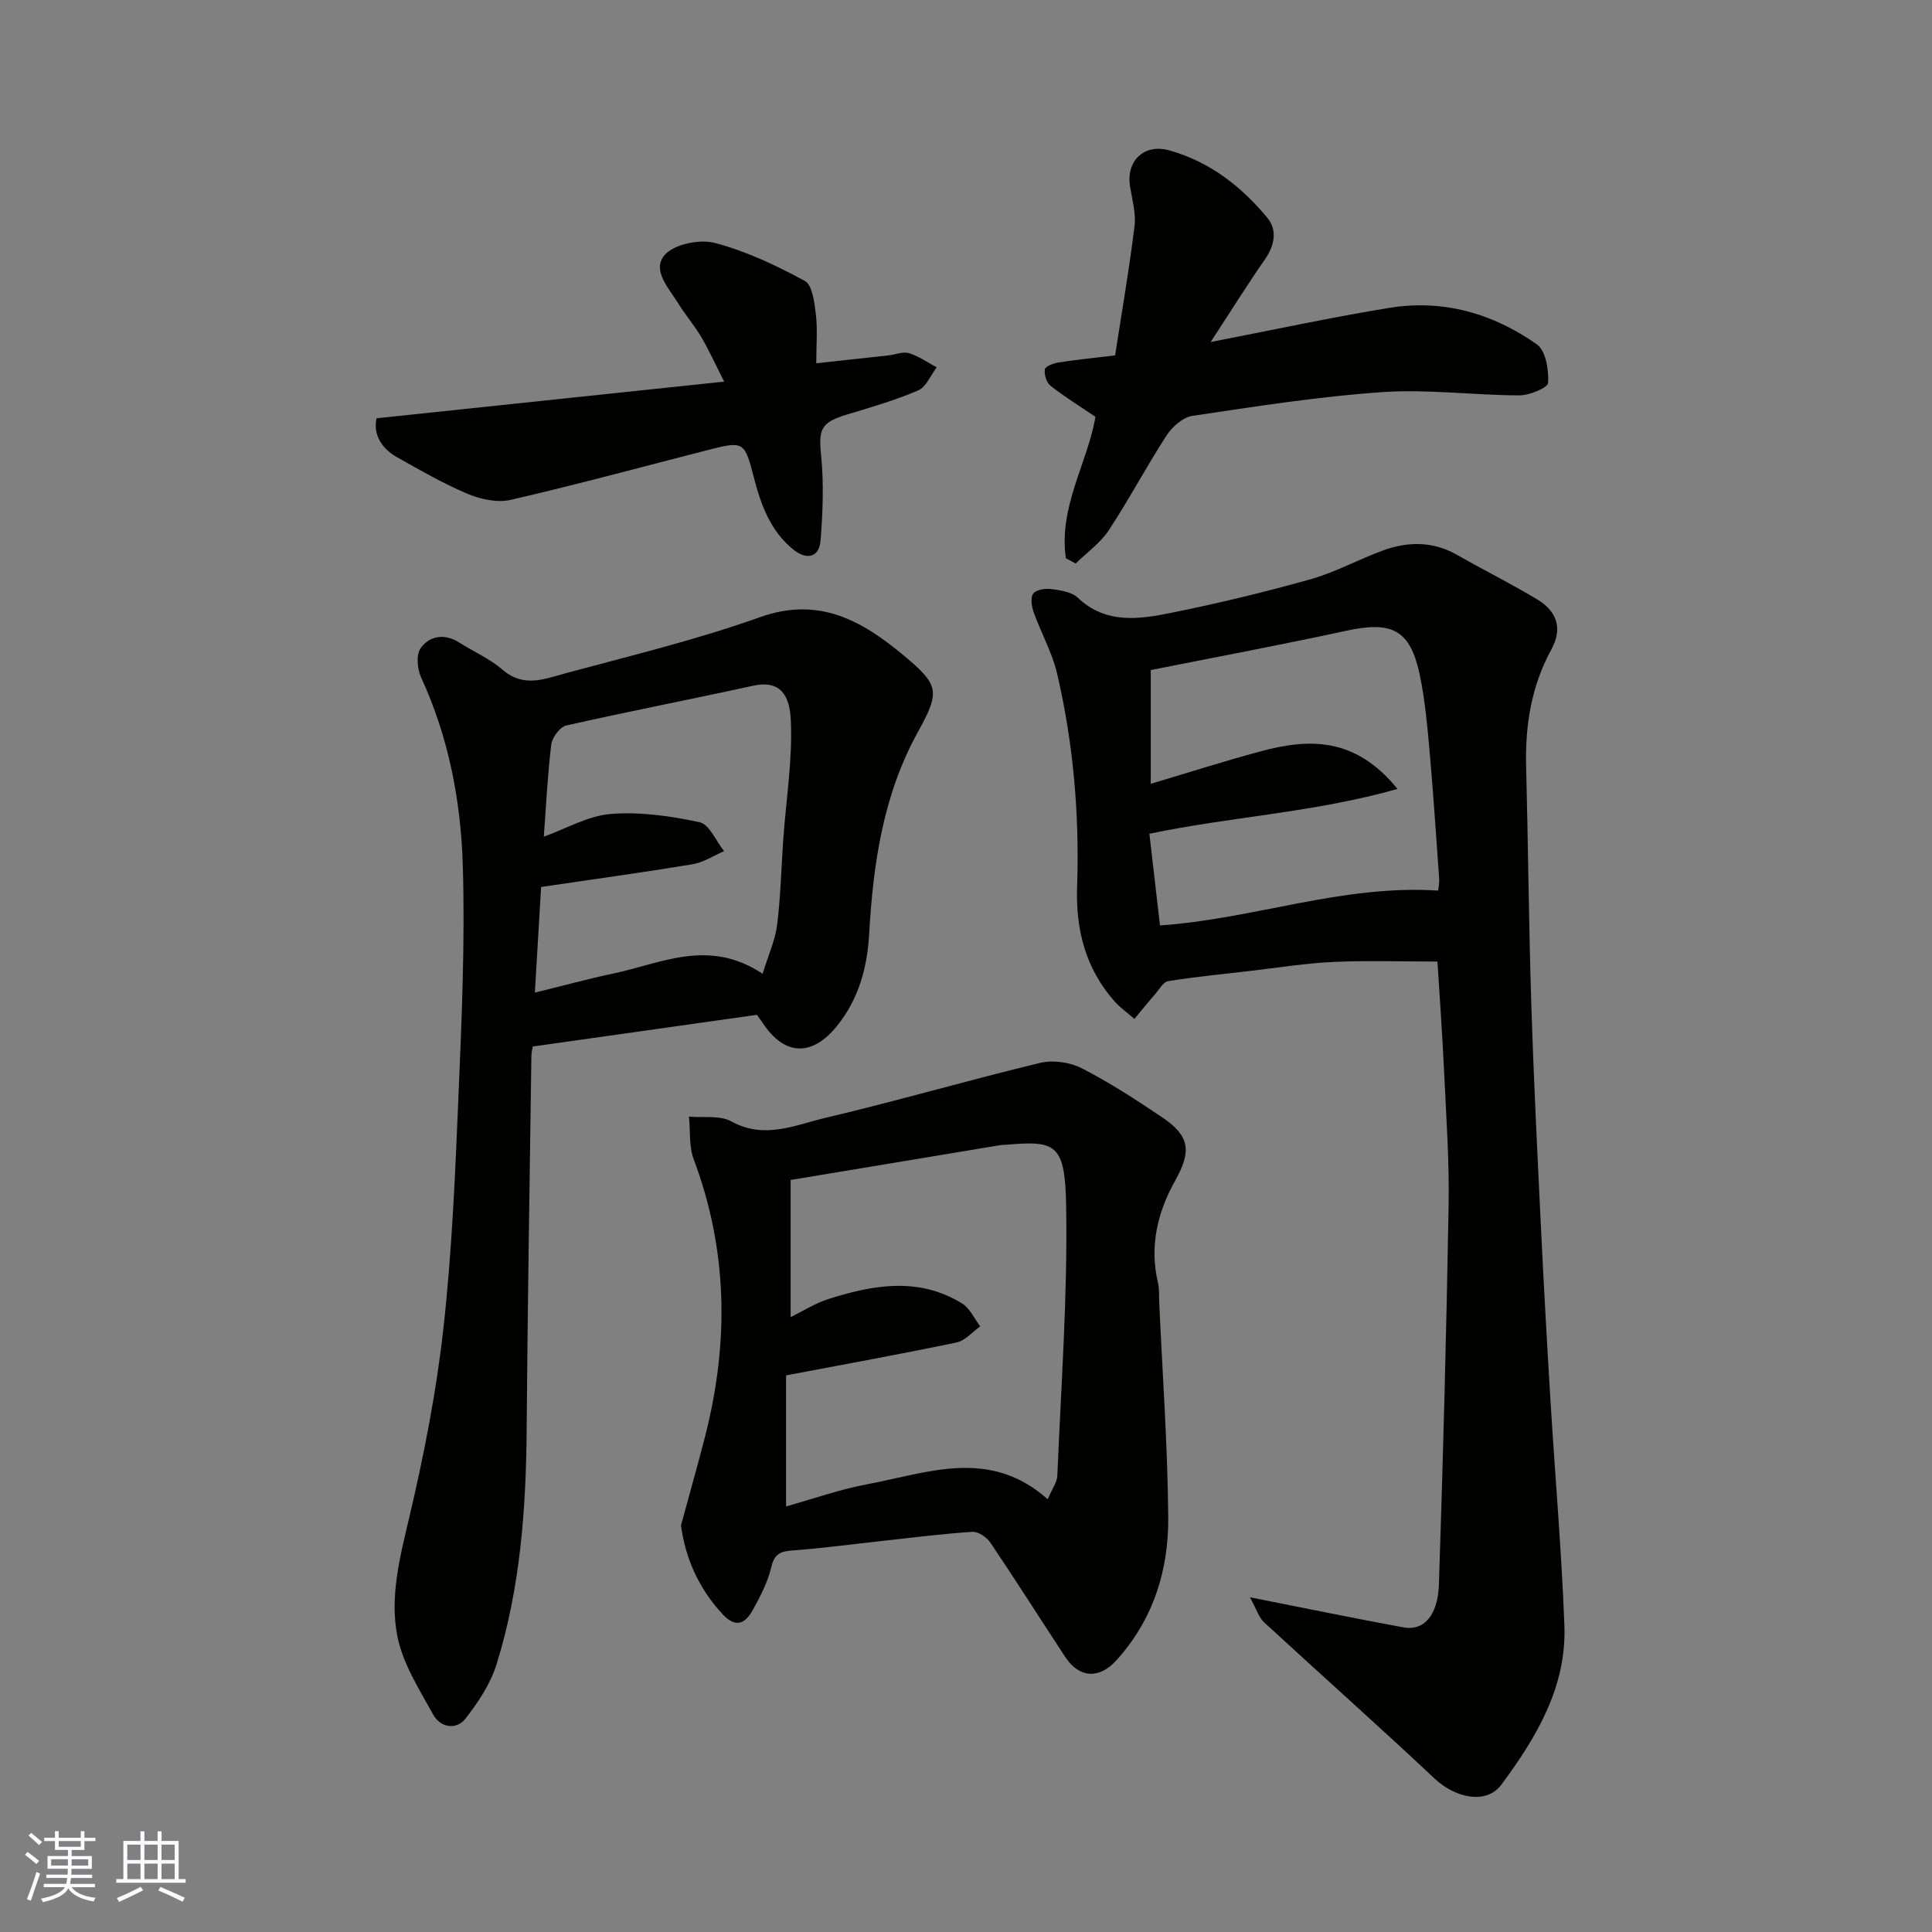
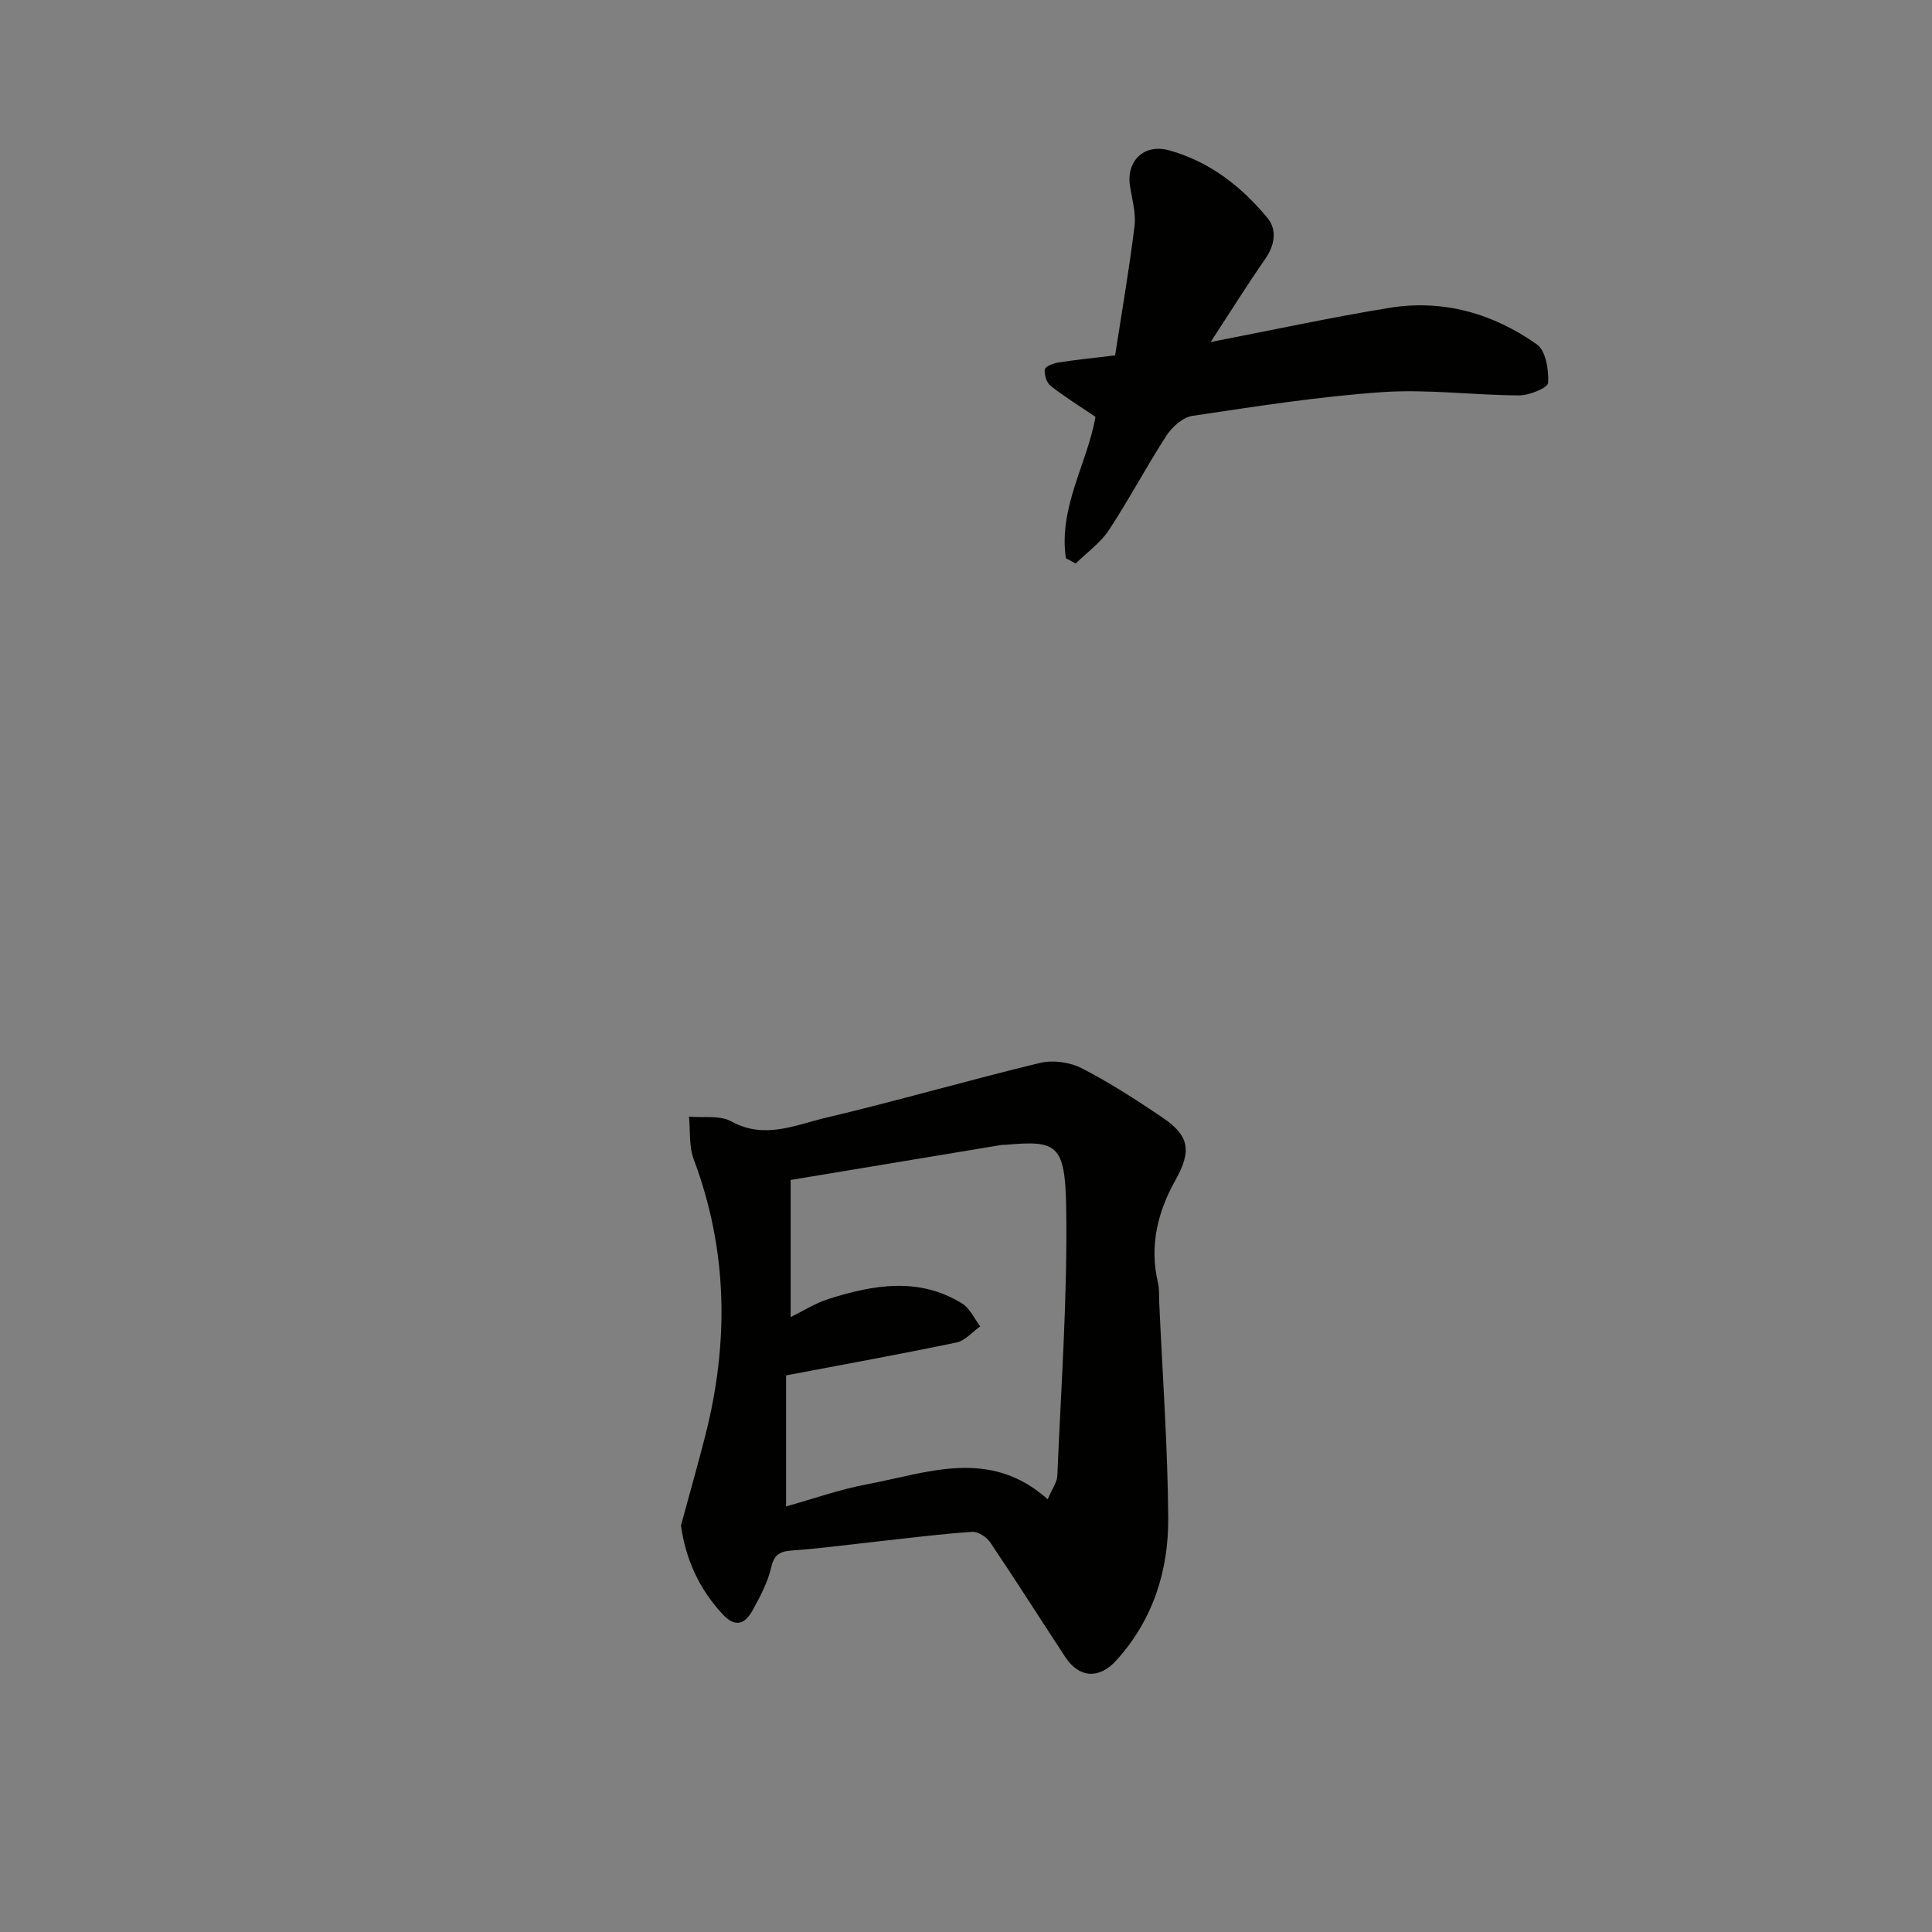
<svg xmlns="http://www.w3.org/2000/svg" enable-background="new 0 0 400 400" viewBox="0 0 400 400">
  <rect x="0" y="0" width="400" height="400" fill="#808080" stroke="none" />
  <g fill="#010100">
-     <path d="m258.79 330.7c11.76 2.32 21.77 4.4 31.83 6.24 4.12.75 7.07-2.42 7.29-8.86.87-26.18 1.56-52.36 2.01-78.55.16-9.25-.51-18.53-.94-27.79-.36-7.74-.93-15.47-1.37-22.66-7.21 0-14.41-.24-21.58.08-5.72.26-11.4 1.19-17.1 1.85-5.69.66-11.4 1.21-17.05 2.12-1.06.17-1.92 1.78-2.8 2.79-1.44 1.65-2.81 3.35-4.21 5.03-1.39-1.21-2.93-2.29-4.14-3.66-5.97-6.75-8.03-14.81-7.73-23.65.51-14.88-.75-29.62-4.12-44.11-1.02-4.39-3.33-8.46-4.86-12.75-.43-1.21-.72-3.06-.1-3.88s2.51-1.11 3.74-.94c1.89.25 4.2.58 5.47 1.78 5.84 5.53 12.72 4.48 19.4 3.13 9.71-1.95 19.37-4.29 28.9-6.97 5.13-1.45 9.9-4.12 14.94-5.95 5.2-1.88 10.38-1.9 15.39.98 5.49 3.15 11.18 5.94 16.58 9.22 3.96 2.41 5.27 5.92 2.83 10.36-4.12 7.53-5.42 15.68-5.2 24.19.42 16.42.55 32.85 1.07 49.27.48 15.2 1.24 30.39 1.97 45.58.59 12.2 1.27 24.4 2.01 36.59.94 15.47 2.29 30.91 2.87 46.39.48 12.72-5.8 23.21-13.07 32.99-3.05 4.11-9.45 2.82-13.84-1.32-11.62-10.93-23.56-21.52-35.29-32.34-1.06-.98-1.52-2.65-2.9-5.16zm30.55-167.36c-17.37 4.92-34.41 5.72-51.37 9.28.73 6.32 1.47 12.74 2.19 18.98 19.47-1.33 37.83-8.52 57.6-7.21.05-.61.27-1.58.2-2.52-.63-8.85-1.21-17.71-2-26.55-.46-5.2-.94-10.43-2-15.53-1.97-9.4-5.7-11.27-15.23-9.2-13.35 2.9-26.78 5.41-40.48 8.14v23.55c7.53-2.24 15.06-4.66 22.7-6.71 9.95-2.68 19.54-3.11 28.39 7.77z" />
-     <path d="m156.71 210.11c-15.62 2.21-30.81 4.36-46.4 6.56-.06.35-.28 1.13-.29 1.91-.35 25.75-.79 51.51-.98 77.26-.12 16.48-1.3 32.83-6.2 48.63-1.26 4.09-3.81 7.96-6.48 11.36-1.93 2.45-5.21 1.82-6.68-.85-2.86-5.2-6.27-10.5-7.4-16.17-1.62-8.14.49-16.33 2.42-24.5 3.07-12.99 5.65-26.18 7.12-39.43 1.78-16.04 2.44-32.22 3.12-48.36.66-15.75 1.35-31.53.88-47.27-.4-13.38-2.91-26.57-8.62-38.96-.81-1.75-1.08-4.77-.1-6.11 1.83-2.53 4.89-3.09 7.9-1.19 3.03 1.91 6.42 3.39 9.09 5.7 4.31 3.74 8.7 1.87 12.95.72 13.49-3.65 27.14-6.93 40.27-11.62 12.31-4.4 21.24.78 29.86 7.97 7.22 6.02 7.52 7.4 2.93 15.68-7.26 13.1-9.31 27.31-10.15 41.93-.39 6.88-2.13 13.42-6.64 19.02-5.13 6.38-10.83 6.28-15.34-.52-.36-.54-.76-1.06-1.26-1.76zm-44.12-36.89c4.63-1.65 9.17-4.33 13.9-4.7 6.07-.48 12.38.42 18.37 1.72 2.02.44 3.38 3.9 5.05 5.98-2.15.93-4.22 2.32-6.47 2.7-10.3 1.71-20.65 3.13-31.41 4.72-.41 6.94-.83 14.04-1.29 21.87 6.14-1.51 11.15-2.89 16.23-3.95 9.91-2.07 19.72-7.39 30.92.05 1.2-3.91 2.61-6.97 3.01-10.15.73-5.88.85-11.83 1.27-17.75.58-8.21 1.94-16.44 1.56-24.6-.24-5.2-2.18-8.37-7.84-7.13-12.88 2.82-25.82 5.32-38.67 8.23-1.3.3-2.91 2.48-3.09 3.94-.78 6.49-1.09 13.05-1.54 19.07z" />
    <path d="m140.99 315.82c1.75-6.45 3.49-12.53 5.05-18.66 4.9-19.28 4.65-38.32-2.41-57.14-1.01-2.69-.69-5.88-.98-8.84 2.96.28 6.39-.32 8.78 1 6.85 3.78 13.21.73 19.51-.75 14.85-3.51 29.52-7.78 44.36-11.36 2.68-.65 6.2-.16 8.66 1.1 5.78 2.96 11.27 6.53 16.67 10.17 5.74 3.86 6.08 7.01 2.69 13.07-3.68 6.58-5.37 13.61-3.57 21.2.3 1.27.19 2.63.25 3.96.67 14.85 1.75 29.7 1.87 44.56.09 11.01-3.12 21.26-10.81 29.7-3.48 3.81-7.6 3.64-10.49-.74-5.2-7.9-10.25-15.89-15.54-23.73-.75-1.11-2.53-2.29-3.74-2.21-6.37.42-12.71 1.24-19.06 1.93-5.86.64-11.71 1.44-17.59 1.88-2.52.19-4.23.32-4.94 3.43-.71 3.12-2.28 6.11-3.85 8.95-1.5 2.73-3.45 3.85-6.21.9-5-5.36-7.73-11.63-8.65-18.42zm75.93-5.41c.93-2.21 1.93-3.52 1.99-4.88.77-18.53 2.13-37.07 1.83-55.58-.21-13.1-1.99-13.86-12.46-12.94-.33.03-.67 0-1 .05-14.31 2.37-28.62 4.76-43.59 7.24v28.39c2.61-1.27 5.09-2.87 7.79-3.73 9.32-2.96 18.75-4.64 27.74.93 1.6.99 2.5 3.12 3.73 4.72-1.62 1.14-3.11 2.95-4.89 3.33-11.47 2.4-23 4.48-35.31 6.82v27.13c5.52-1.54 11.07-3.52 16.79-4.59 12.52-2.35 25.34-7.63 37.38 3.11z" />
    <path d="m220.68 115.58c-1.56-10.6 4.52-19.81 6.12-29.28-3.26-2.21-6.41-4.16-9.3-6.43-.83-.65-1.33-2.31-1.18-3.39.09-.61 1.77-1.27 2.8-1.43 3.72-.58 7.46-.95 11.75-1.47 1.35-8.76 2.91-17.73 4.02-26.74.33-2.67-.49-5.52-.93-8.26-.84-5.22 2.87-8.91 8.11-7.45 8.33 2.31 14.97 7.47 20.36 14.02 2 2.43 1.51 5.61-.49 8.48-3.65 5.24-7.03 10.67-11.29 17.18 13.49-2.61 25.23-5.16 37.07-7.08 11.1-1.8 21.43 1.18 30.48 7.58 1.84 1.31 2.48 5.29 2.32 7.96-.06 1.02-3.89 2.6-6 2.59-9.43-.03-18.9-1.32-28.26-.68-13.18.9-26.29 2.97-39.38 4.92-1.97.29-4.19 2.26-5.36 4.06-4.17 6.42-7.74 13.22-11.95 19.61-1.75 2.65-4.54 4.62-6.86 6.9-.67-.36-1.35-.72-2.03-1.09z" />
-     <path d="m149.93 79.01c-1.84-3.62-3.15-6.53-4.76-9.26-1.4-2.38-3.25-4.5-4.7-6.86-1.94-3.15-5.6-6.94-2.86-10.09 1.96-2.25 7.2-3.33 10.35-2.51 6.49 1.69 12.74 4.66 18.67 7.87 1.57.85 1.98 4.45 2.28 6.87.38 3.09.09 6.26.09 10.18 5.25-.57 10.06-1.09 14.87-1.62 1.46-.16 3.05-.85 4.33-.47 2.02.61 3.83 1.92 5.73 2.94-1.25 1.64-2.17 4.06-3.83 4.77-4.75 2.04-9.76 3.49-14.73 4.99-5.46 1.65-5.92 3.04-5.36 8.56.58 5.79.33 11.72-.12 17.54-.27 3.43-2.8 4.1-5.52 1.95-4.91-3.89-6.86-9.46-8.34-15.19-1.85-7.16-2.06-7.41-9.16-5.59-13.7 3.51-27.35 7.22-41.13 10.4-2.76.64-6.21-.11-8.91-1.24-5.07-2.13-9.87-4.91-14.68-7.62-3.48-1.96-4.89-5.06-4.18-8.03 23.83-2.52 47.32-4.99 71.96-7.59z" />
  </g>
-   <path d="m5.17 384 .55-.58c.85.61 1.65 1.24 2.4 1.87l-.59.64c-.83-.73-1.62-1.37-2.36-1.93m1.22 9.53-.82-.34c.71-1.76 1.37-3.64 1.98-5.63.24.13.5.25.76.36-.6 1.67-1.24 3.54-1.92 5.61m-.5-13.5.57-.54c.56.44 1.31 1.06 2.26 1.87l-.64.64c-.68-.66-1.41-1.32-2.19-1.97m3.25.46h2.24v-1.36h.77v1.36h4.57v-1.36h.76v1.36h2.28v.69h-2.28v1.84h-2.64v1.26h4.18v2.64h-4.21c0 .45-.02.86-.05 1.21h4.32v.69h-4.38c-.04.34-.1.75-.19 1.22h5.15v.69h-4.82c.87 1.19 2.51 1.92 4.93 2.19-.17.31-.3.57-.37.76-2.77-.49-4.52-1.41-5.26-2.76-.56 1.26-2.3 2.23-5.24 2.9-.12-.24-.26-.48-.43-.72 2.73-.55 4.38-1.34 4.96-2.38h-4.38v-.69h4.65c.1-.38.17-.79.21-1.22h-4.32v-.69h4.4c.03-.34.05-.75.05-1.21h-4.2v-2.64h4.23v-1.26h-2.69v-1.84h-2.24zm1.46 4.46v1.29h3.45c.01-.4.02-.57.01-.53v-.32-.45h-3.46zm1.55-2.59h4.57v-1.19h-4.57zm6.11 2.59h-3.42v.77c-.01.19-.01.37-.02.53h3.44z" fill="#fbfafc" />
-   <path d="m32.63 379.16h.82v1.98h3.54v7.89h1.45v.78h-14.36v-.78h1.46v-7.89h3.54v-1.98h.82v1.98h2.73zm-3.49 11.48.5.73c-1.61.82-3.28 1.63-5 2.41-.13-.27-.28-.55-.44-.82 1.75-.72 3.4-1.49 4.94-2.32m-2.78-5.55h2.73v-3.18h-2.73zm0 3.95h2.73v-3.2h-2.73zm3.54-3.95h2.73v-3.18h-2.73zm0 3.95h2.73v-3.2h-2.73zm7.89 4.68c-1.84-.92-3.51-1.7-5.02-2.32l.45-.73c1.89.8 3.57 1.55 5.04 2.23zm-1.62-11.81h-2.73v3.18h2.73zm-2.73 7.13h2.73v-3.2h-2.73z" fill="#fbfafc" />
</svg>